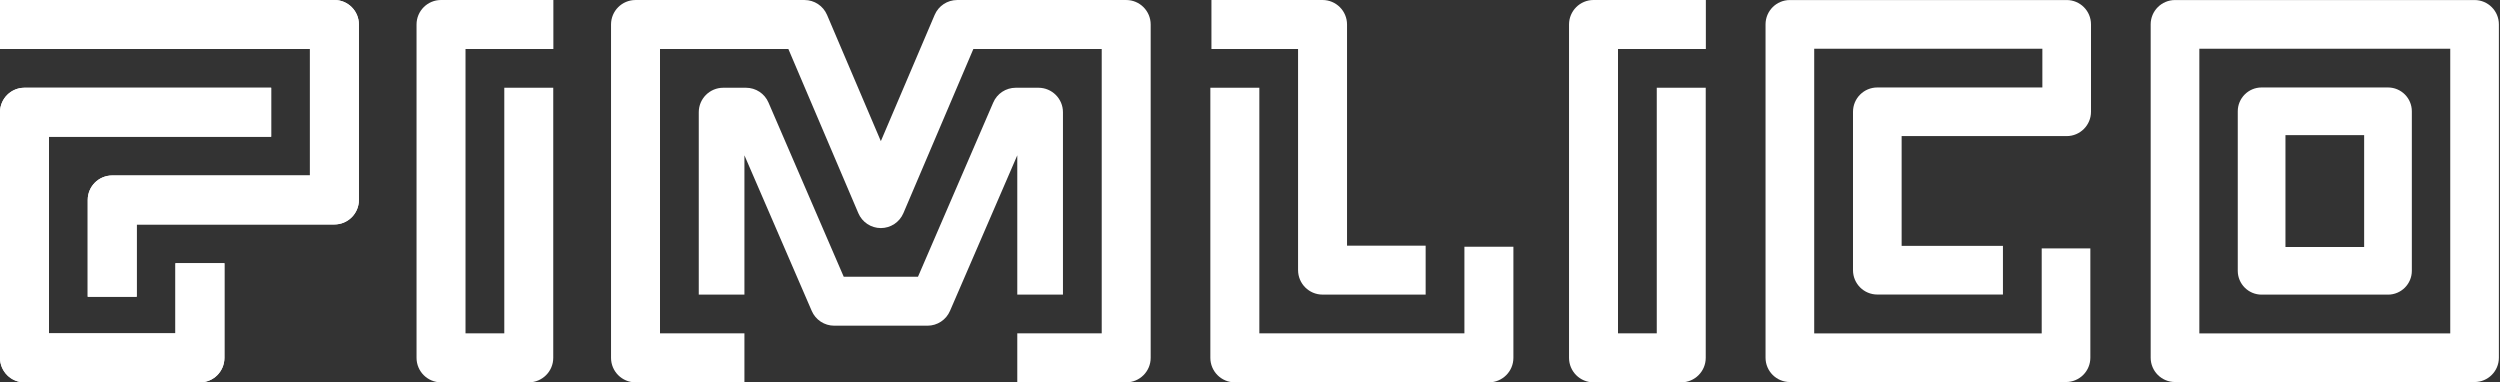
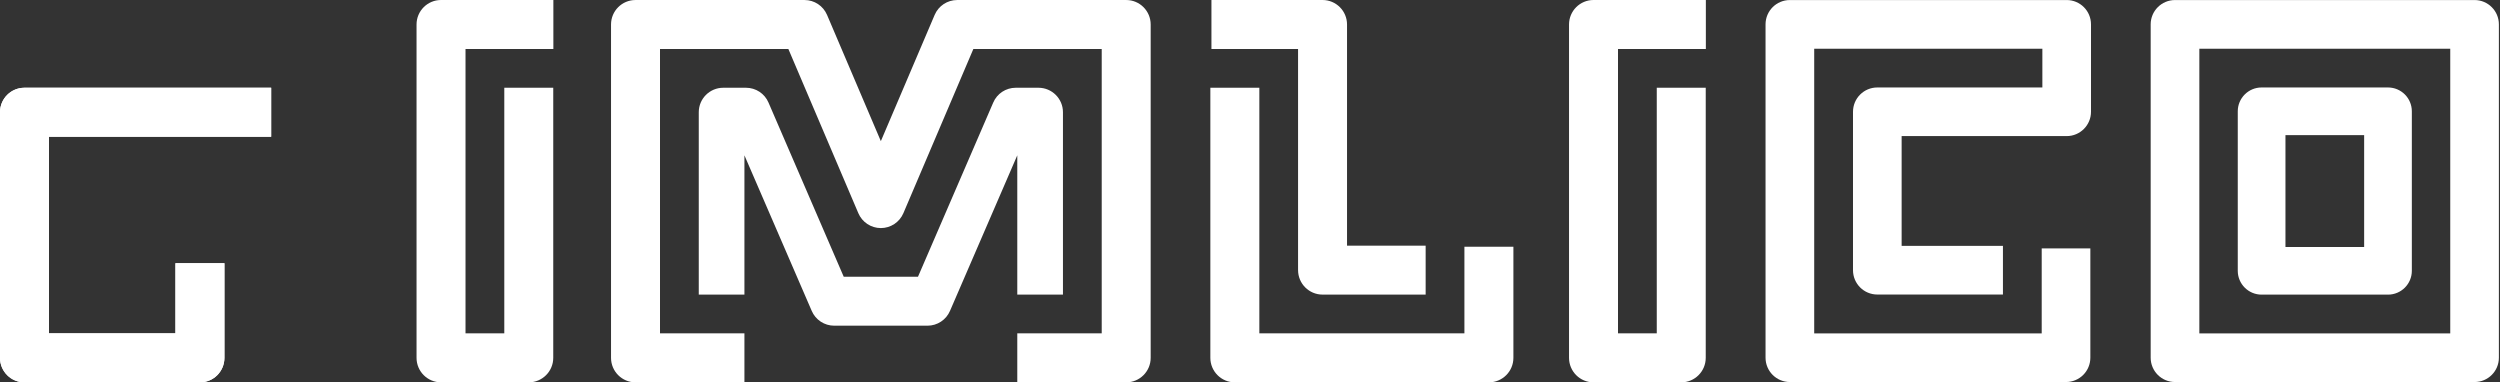
<svg xmlns="http://www.w3.org/2000/svg" width="170" height="26" viewBox="0 0 170 26" fill="none">
  <rect x="0" y="0" width="170" height="26" fill="#333333" stroke="none" />
-   <path d="M22.74 0.001H0V3.33H21.075V11.932H7.63C6.711 11.932 5.965 12.677 5.965 13.597V20.177H9.296V15.262H22.74C23.659 15.262 24.405 14.518 24.405 13.597V1.665C24.405 0.746 23.661 0 22.74 0V0.001Z" fill="white" />
  <path d="M3.331 22.668H11.931V17.898H15.261V24.335C15.261 25.255 14.515 26 13.596 26H1.665C0.745 26 0 25.254 0 24.335V7.632C0 6.711 0.746 5.967 1.665 5.967H18.44V9.296H3.331V22.668Z" fill="white" />
-   <path d="M22.74 0.001H0V3.33H21.075V11.932H7.63C6.711 11.932 5.965 12.677 5.965 13.597V20.177H9.296V15.262H22.74C23.659 15.262 24.405 14.518 24.405 13.597V1.665C24.405 0.746 23.661 0 22.74 0V0.001Z" fill="white" />
  <path d="M140.535 0.003H121.711C120.798 0.003 120.057 0.743 120.057 1.657V24.325C120.057 25.238 120.798 25.978 121.711 25.978H140.49C140.928 25.978 141.35 25.804 141.66 25.494C141.969 25.185 142.144 24.764 142.144 24.325V16.89H138.836V22.671H123.366V3.312H138.881V5.948H127.658C126.744 5.948 126.004 6.688 126.004 7.602V18.374C126.004 19.287 126.744 20.028 127.658 20.028H136.2V16.719H129.311V9.254H140.535C141.448 9.254 142.188 8.513 142.188 7.6V1.657C142.188 0.743 141.448 0.003 140.535 0.003Z" fill="white" />
  <path d="M3.331 22.668H11.931V17.898H15.261V24.335C15.261 25.255 14.515 26 13.596 26H1.665C0.745 26 0 25.254 0 24.335V7.632C0 6.711 0.746 5.967 1.665 5.967H18.44V9.296H3.331V22.668Z" fill="white" />
  <path d="M114.324 25.999H108.359C107.44 25.999 106.694 25.254 106.694 24.333V1.665C106.694 0.746 107.439 0 108.359 0H115.998V3.33H110.024V22.668H112.66V5.967H115.99V24.333C115.99 25.252 115.245 25.999 114.324 25.999Z" fill="white" />
  <path d="M29.99 25.999H35.955C36.876 25.999 37.621 25.252 37.621 24.333V5.967H34.292V22.668H31.655V3.33H37.629V0H29.99C29.07 0 28.325 0.746 28.325 1.665V24.333C28.325 25.254 29.071 25.999 29.99 25.999Z" fill="white" />
  <path d="M78.246 1.665V24.333C78.246 25.252 77.502 25.999 76.583 25.999H69.175V22.668H74.917V3.33H66.189L61.43 14.497C61.167 15.111 60.565 15.509 59.898 15.509C59.231 15.509 58.629 15.111 58.367 14.497L53.608 3.33H44.88V22.668H50.621V25.999H43.214C42.295 25.999 41.55 25.252 41.55 24.333V1.665C41.55 0.746 42.295 0.001 43.214 0.001H54.707C55.375 0.001 55.977 0.399 56.239 1.013L59.898 9.598L63.557 1.013C63.819 0.399 64.422 0.001 65.09 0.001H76.583C77.502 0.001 78.246 0.746 78.246 1.665Z" fill="white" />
  <path d="M72.281 20.032V7.632C72.281 6.711 71.535 5.967 70.616 5.967H69.069C68.402 5.967 67.798 6.364 67.538 6.978L62.424 18.817H57.373L52.259 6.978C51.999 6.364 51.395 5.967 50.728 5.967H49.181C48.262 5.967 47.516 6.711 47.516 7.632V20.032H50.621V10.562L55.195 21.135C55.456 21.749 56.059 22.147 56.726 22.147H63.07C63.737 22.147 64.341 21.749 64.602 21.135L69.175 10.562V20.032H72.281Z" fill="white" />
  <path d="M99.58 22.668H85.635V5.967H82.304V24.333C82.304 25.252 83.049 25.999 83.969 25.999H101.246C102.165 25.999 102.911 25.254 102.911 24.333V16.779H99.58V22.668Z" fill="white" />
  <path d="M89.935 20.033C89.014 20.033 88.269 19.287 88.269 18.368H88.268V3.33H82.378V0H89.933C90.854 0 91.598 0.746 91.598 1.665V16.704H96.944V20.033H89.935Z" fill="white" />
  <path fill-rule="evenodd" clip-rule="evenodd" d="M153.789 5.948H162.383C163.279 5.948 164.005 6.674 164.005 7.569V18.414C164.005 19.309 163.279 20.035 162.383 20.035H153.789C152.894 20.035 152.168 19.309 152.168 18.414V7.569C152.168 6.674 152.894 5.948 153.789 5.948ZM155.411 9.189H160.762V16.794H155.411V9.189Z" fill="white" />
  <path fill-rule="evenodd" clip-rule="evenodd" d="M168.27 0.003H147.901C146.988 0.003 146.246 0.743 146.246 1.657V24.325C146.246 25.238 146.988 25.978 147.901 25.978H168.27C169.184 25.978 169.924 25.238 169.924 24.325V1.657C169.924 0.743 169.184 0.003 168.27 0.003ZM166.617 22.671H149.555V3.312H166.617V22.671Z" fill="white" />
</svg>